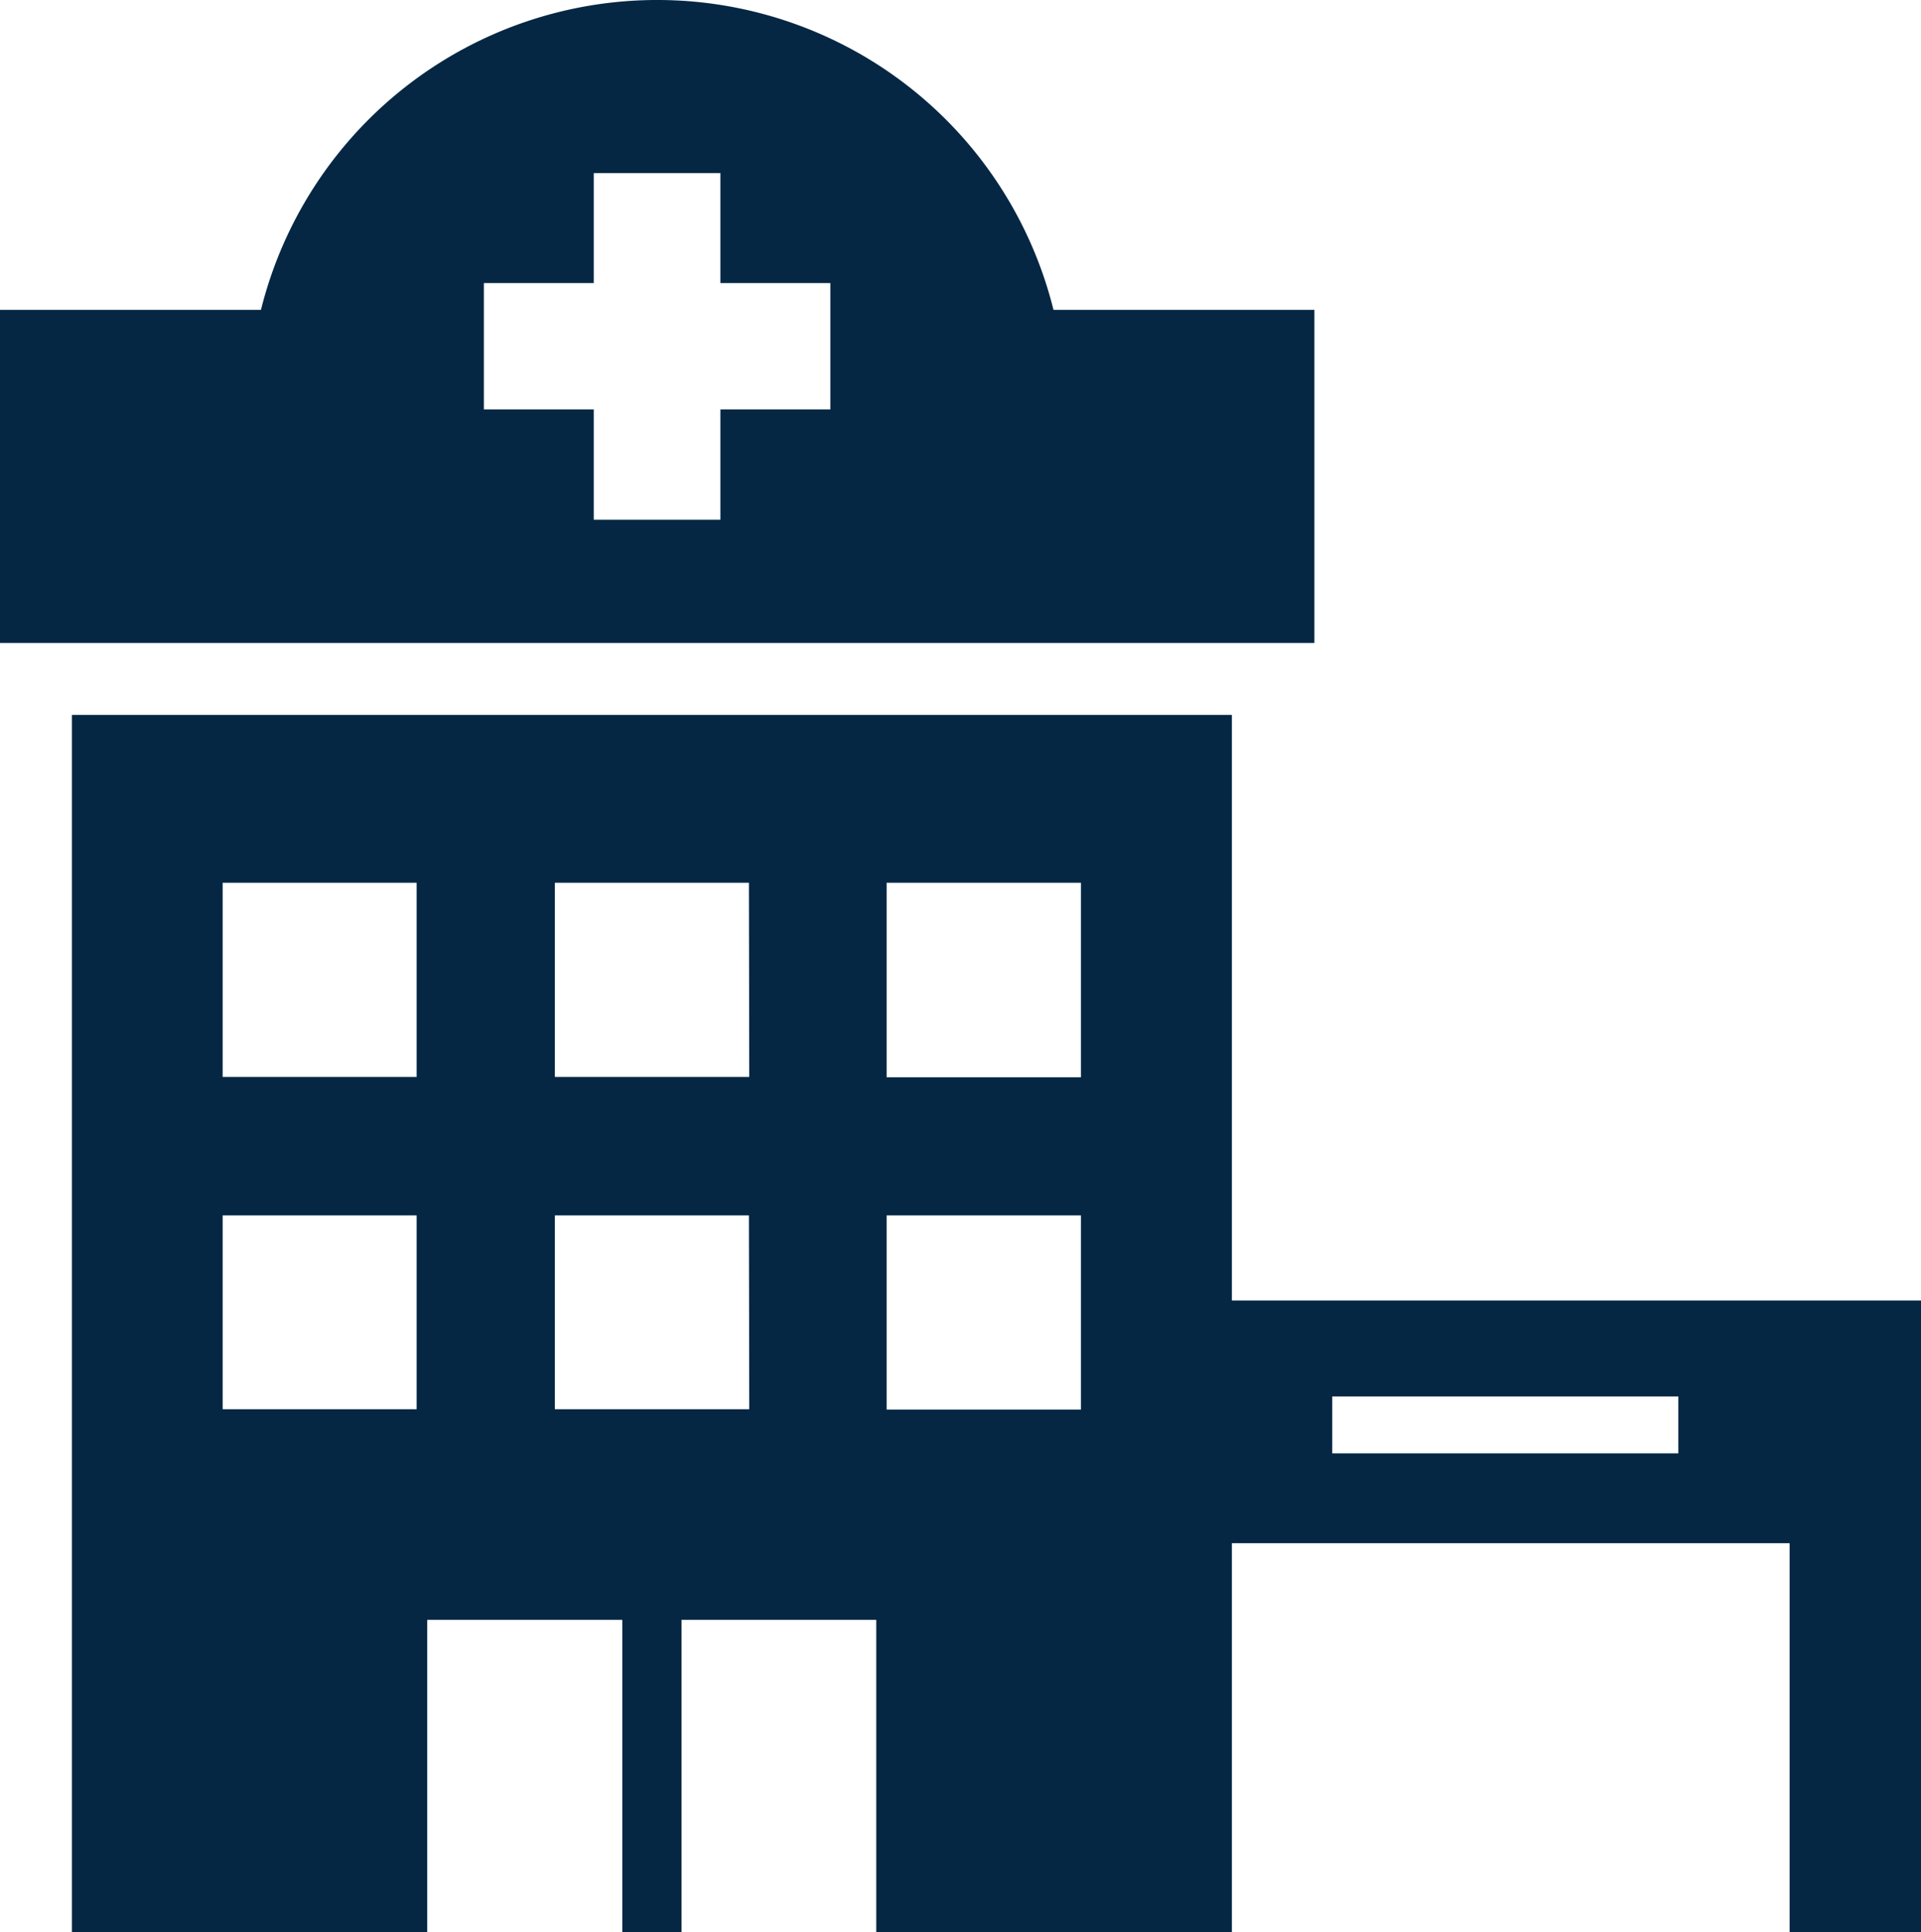
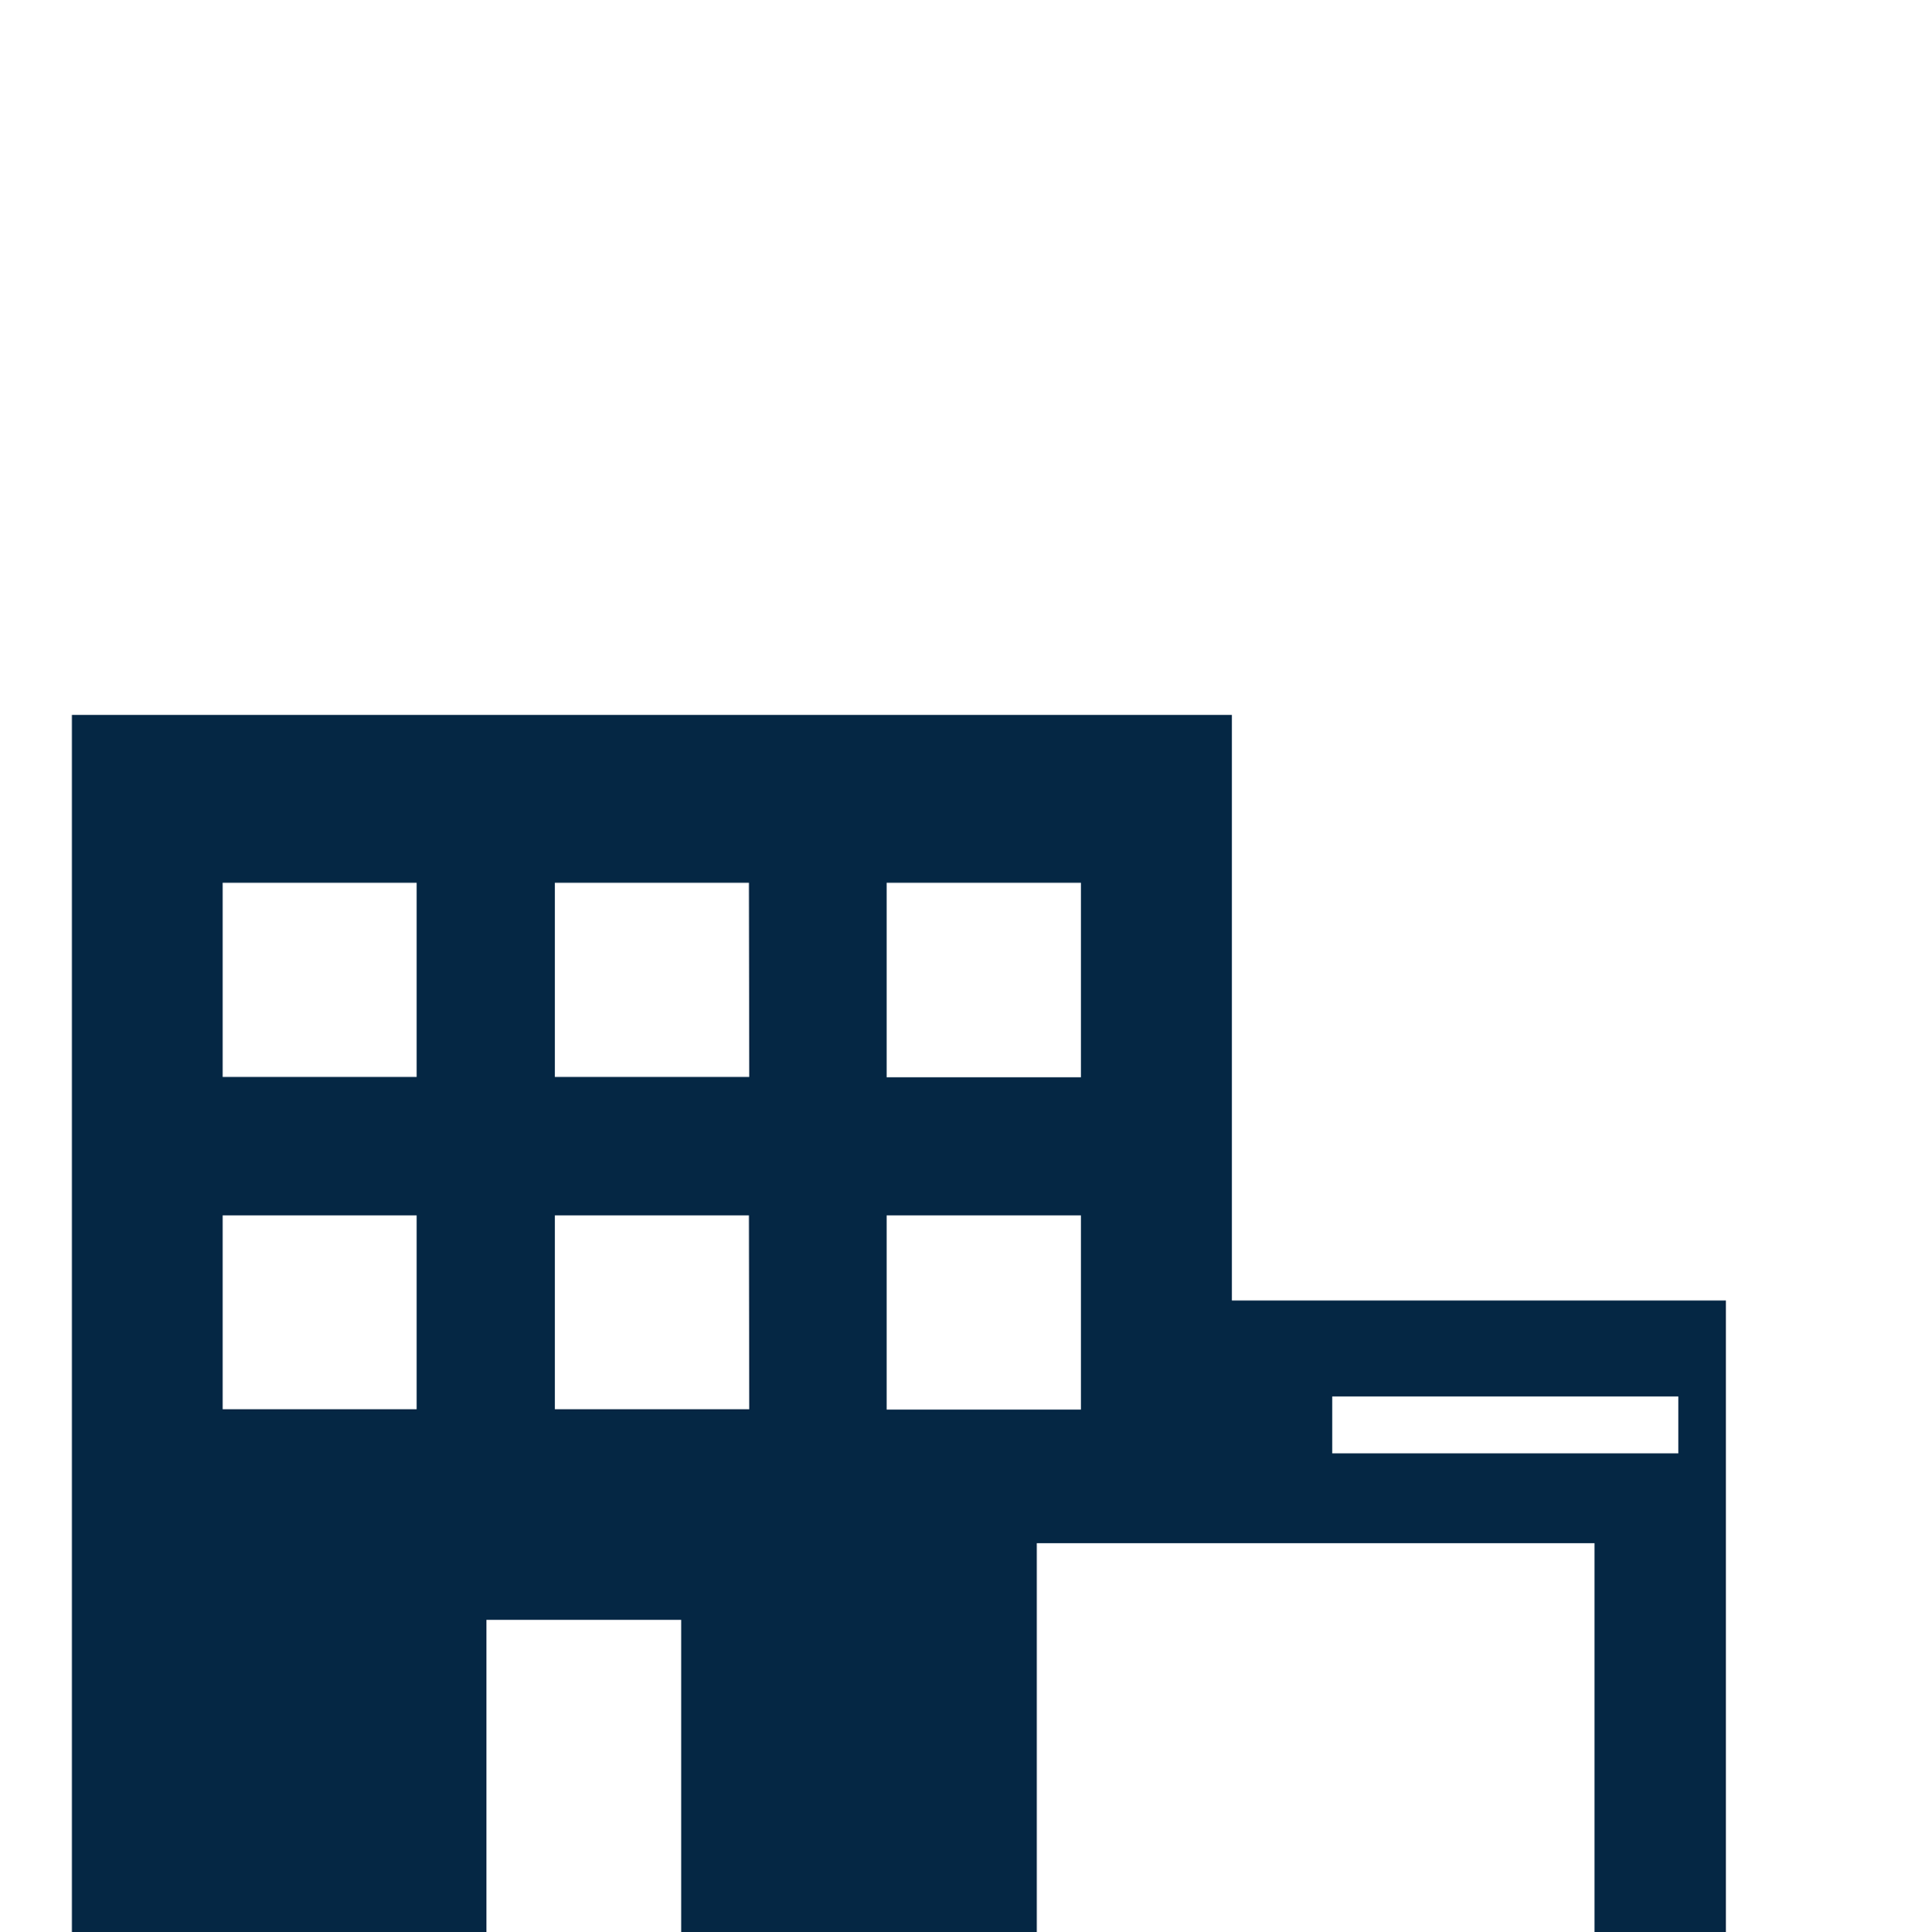
<svg xmlns="http://www.w3.org/2000/svg" viewBox="0 0 300.34 302.08">
  <g fill="#052744">
-     <path d="m192.6 203.3v-91.54h-181.36v190.32h55.55v-48.86h30.5v48.86h9.26v-48.86h30.45v48.86h55.6v-60.84h87.2v60.84h20.54v-98.78zm-127.46 17h-30.33v-30.3h30.33zm0-51.94h-30.33v-30.36h30.33zm52 51.94h-30.39v-30.3h30.34zm0-51.94h-30.39v-30.36h30.34zm51.86 51.99h-30.38v-30.35h30.38zm0-51.94h-30.38v-30.41h30.38zm93.4 58.79h-54.11v-8.9h54.11z" />
-     <path d="m205.5 48.44h-40.79a63.84 63.84 0 0 0 -123.91 0h-40.8v52.07h205.5zm-75.68 15.56h-17.19v17.25h-19.8v-17.25h-17.18v-19.75h17.18v-17.19h19.8v17.19h17.19z" />
+     <path d="m192.6 203.3v-91.54h-181.36v190.32h55.55v-48.86v48.86h9.26v-48.86h30.45v48.86h55.6v-60.84h87.2v60.84h20.54v-98.78zm-127.46 17h-30.33v-30.3h30.33zm0-51.94h-30.33v-30.36h30.33zm52 51.94h-30.39v-30.3h30.34zm0-51.94h-30.39v-30.36h30.34zm51.86 51.99h-30.38v-30.35h30.38zm0-51.94h-30.38v-30.41h30.38zm93.4 58.79h-54.11v-8.9h54.11z" />
  </g>
</svg>